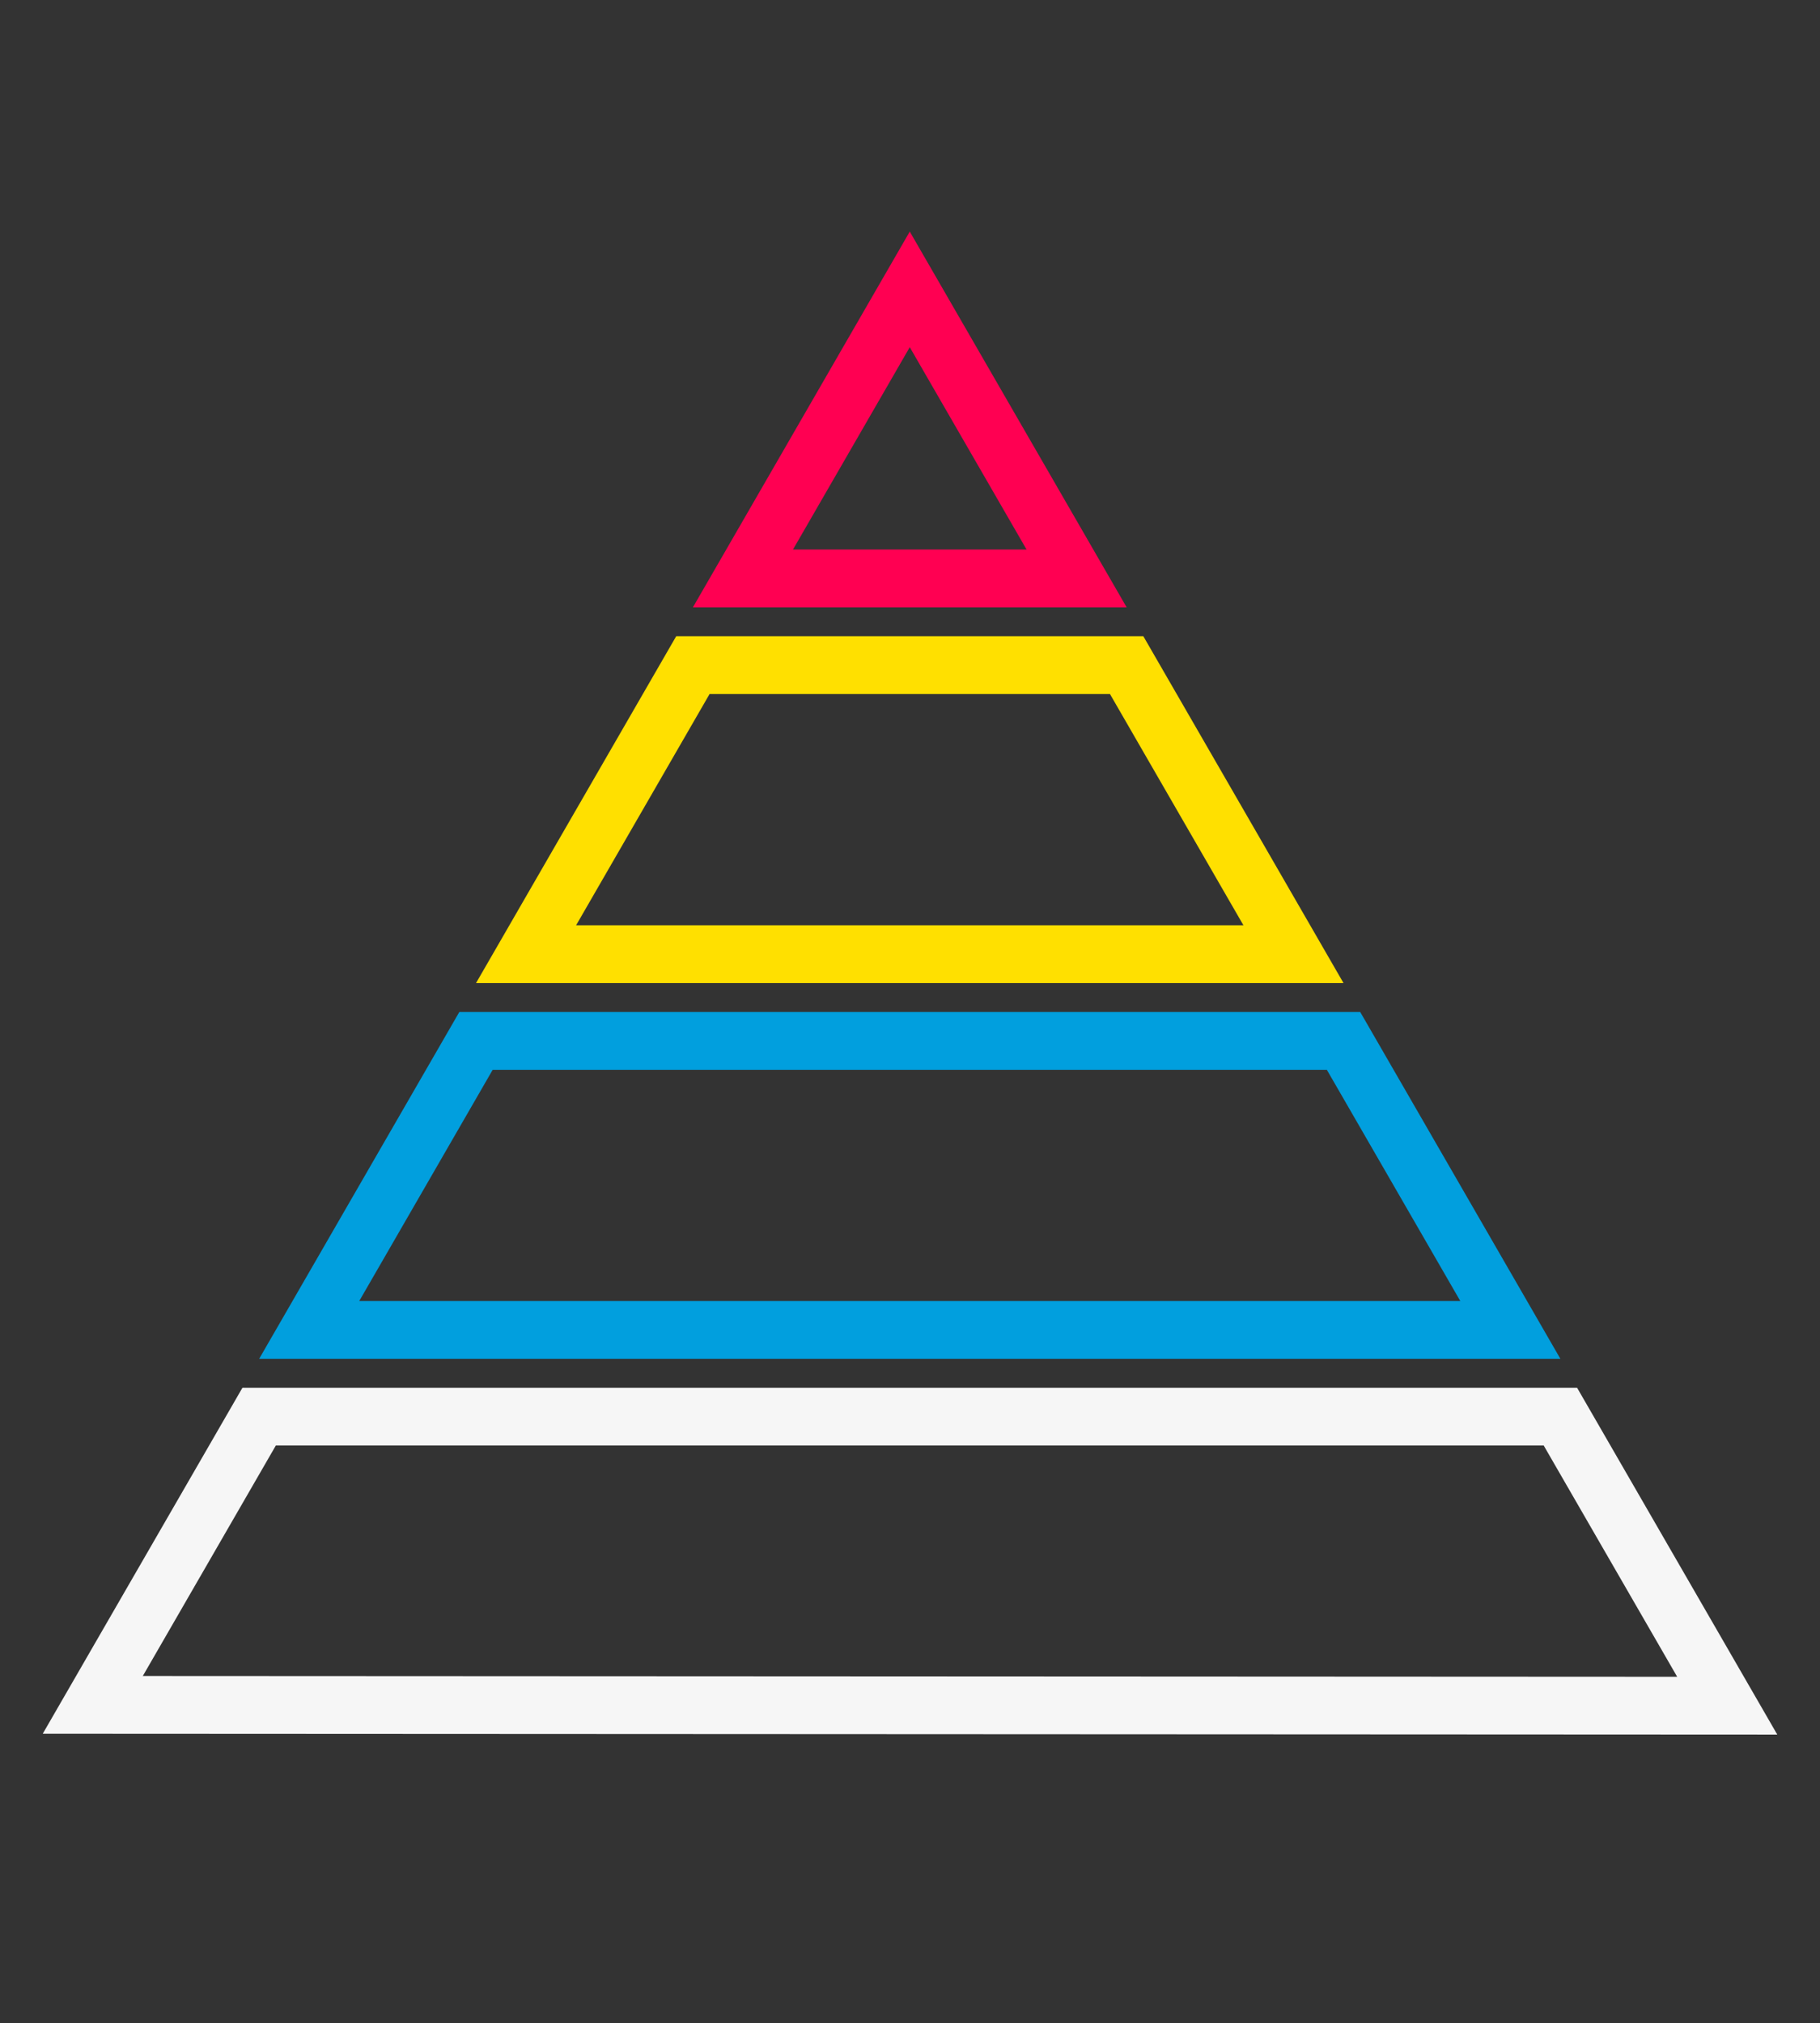
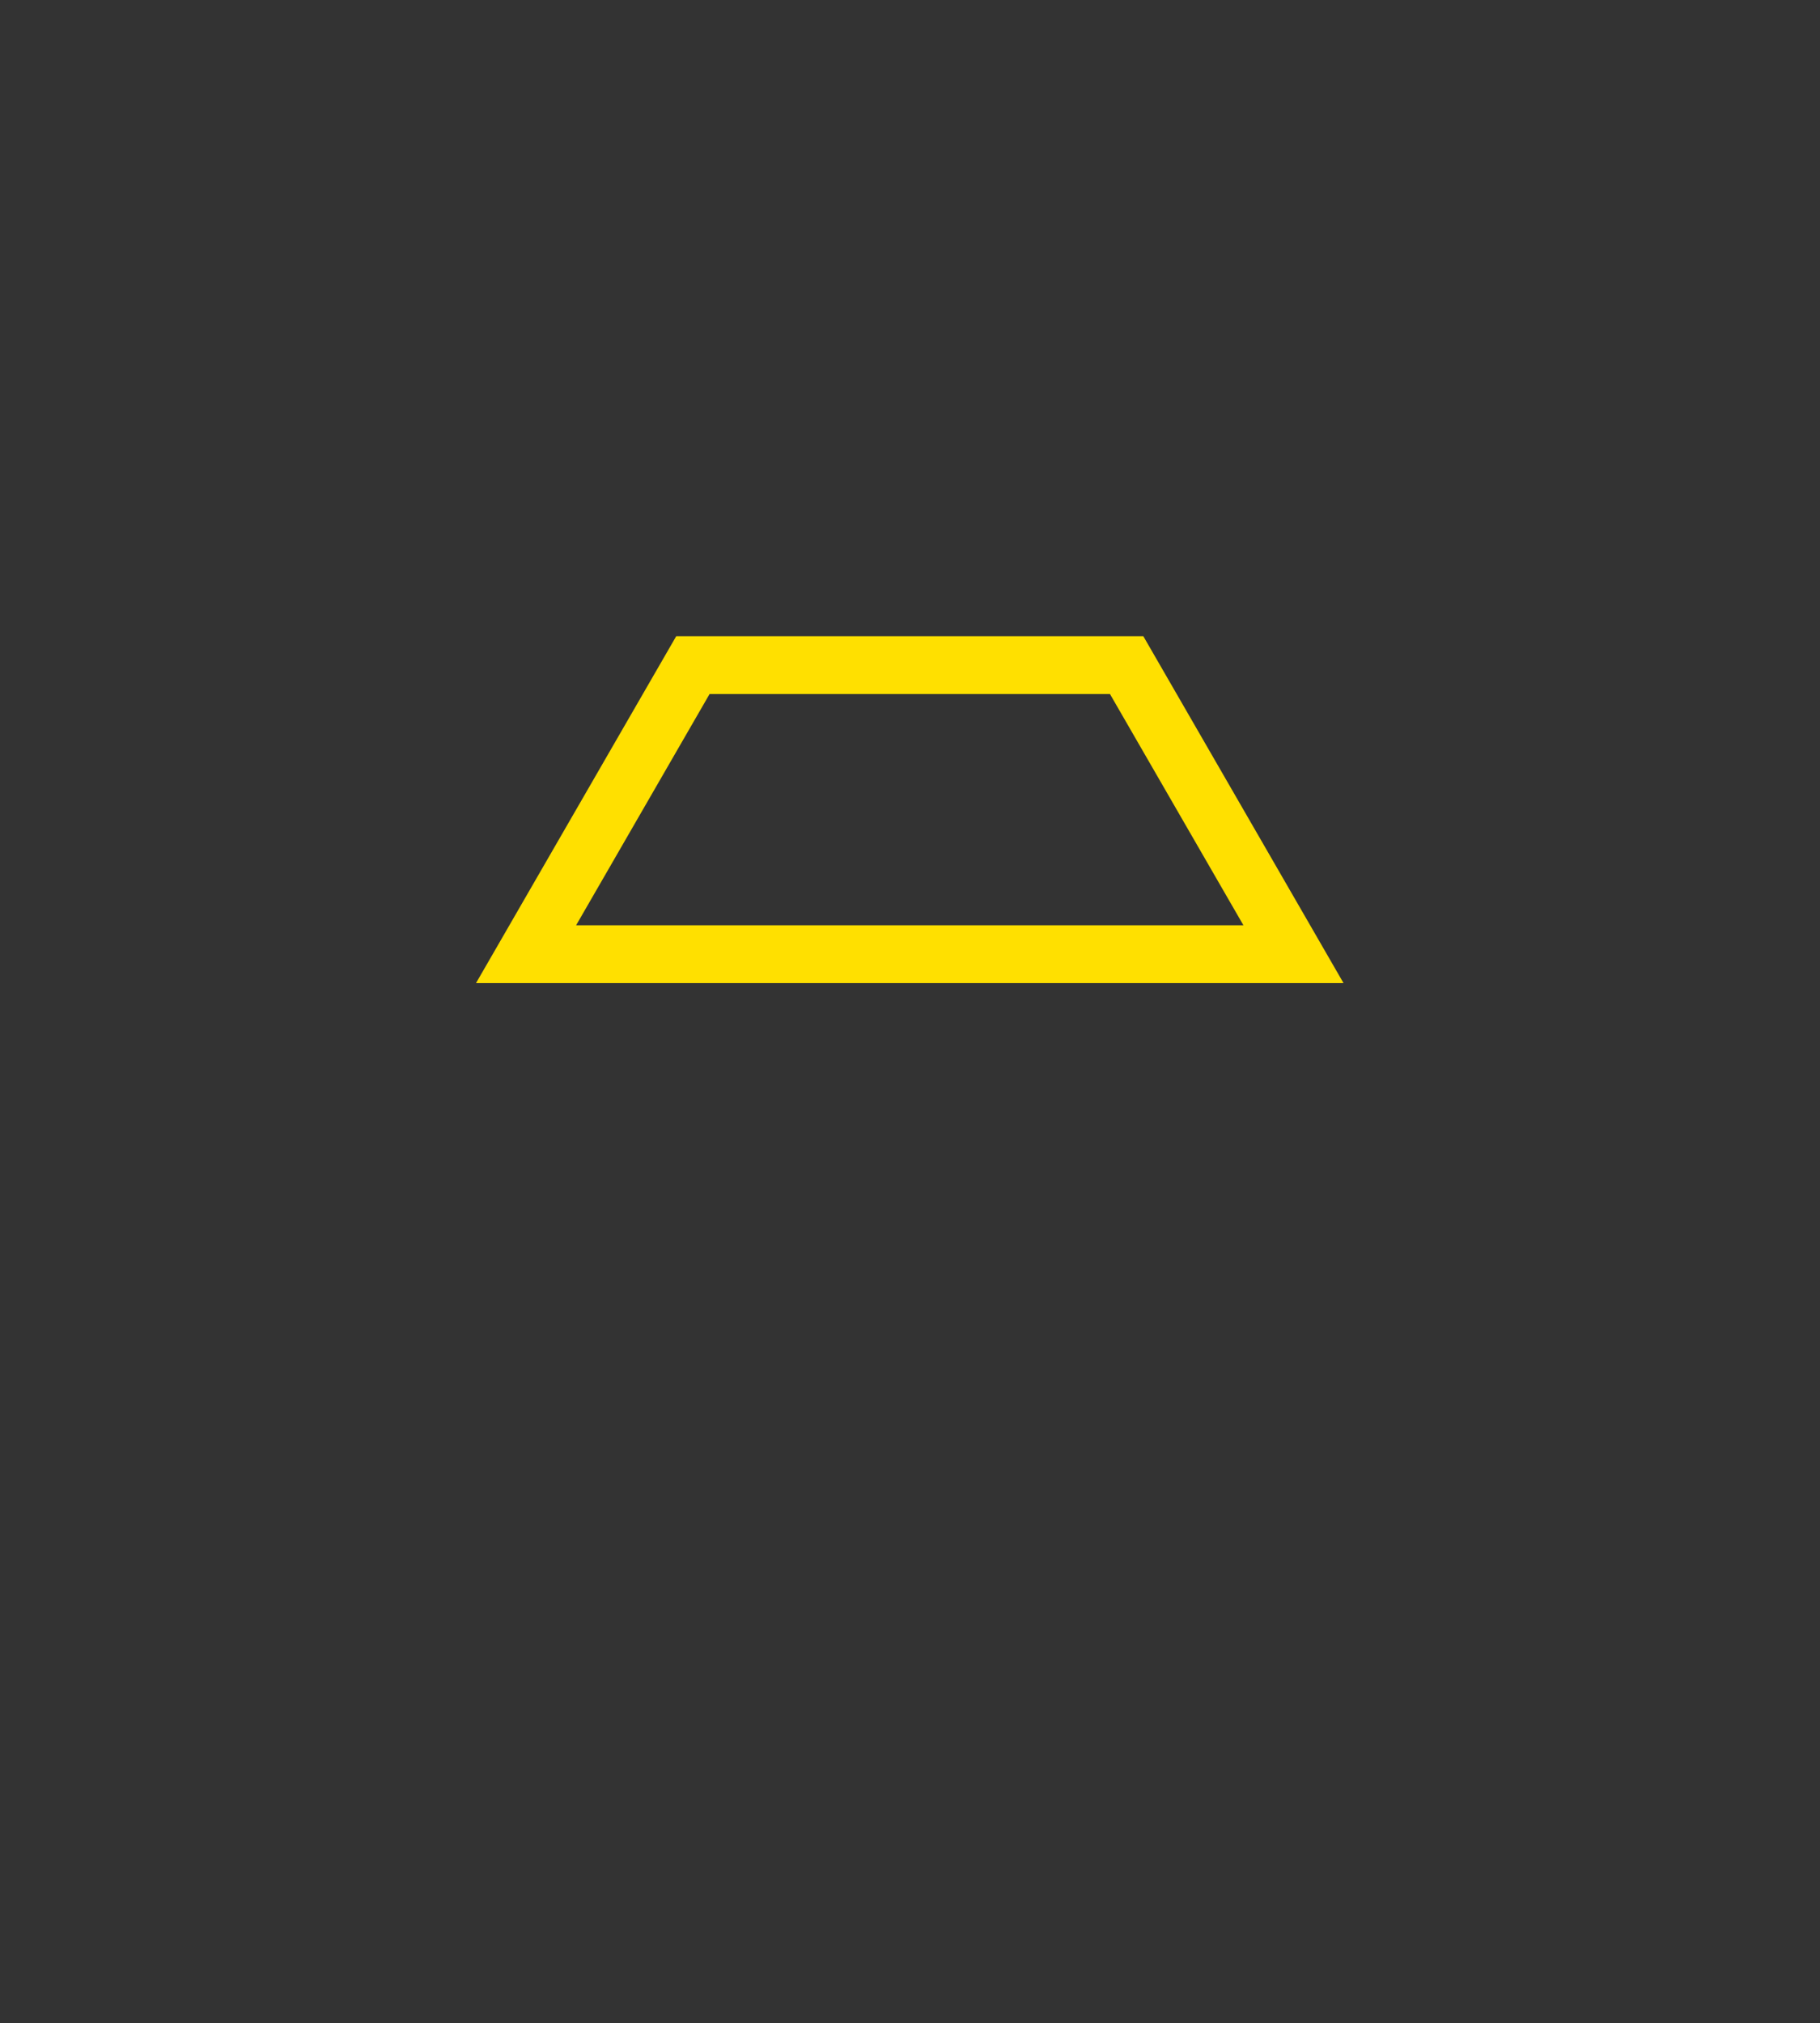
<svg xmlns="http://www.w3.org/2000/svg" xml:space="preserve" width="100%" height="100%" version="1.1" style="shape-rendering:geometricPrecision; text-rendering:geometricPrecision; image-rendering:optimizeQuality; fill-rule:evenodd; clip-rule:evenodd" viewBox="0 0 166647 185208">
  <rect x="0" y="0" width="166647" height="185208" fill="#333333" stroke="none" />
  <defs>
    <style type="text/css">
   
    .str2 {stroke:#019FDE;stroke-width:5291}
    .str3 {stroke:#F6F6F6;stroke-width:5291}
    .str0 {stroke:#FF0052;stroke-width:5291}
    .str1 {stroke:#FFE000;stroke-width:5291}
    .fil1 {fill:none}
    .fil0 {fill:#2B2A29}
   
  </style>
  </defs>
  <g id="Слой_x0020_1">
-     <polygon class="fil1 str0" points="68027,52947 83302,26489 98578,52947 " />
    <polygon class="fil1 str1" points="48169,87342 63444,60884 103161,60884 118436,87342 " />
-     <polygon class="fil1 str2" points="138294,121737 123019,95279 43586,95279 28311,121737 " />
-     <polygon class="fil1 str3" points="158152,156132 8495,156057 23728,129674 142877,129674 " />
  </g>
</svg>